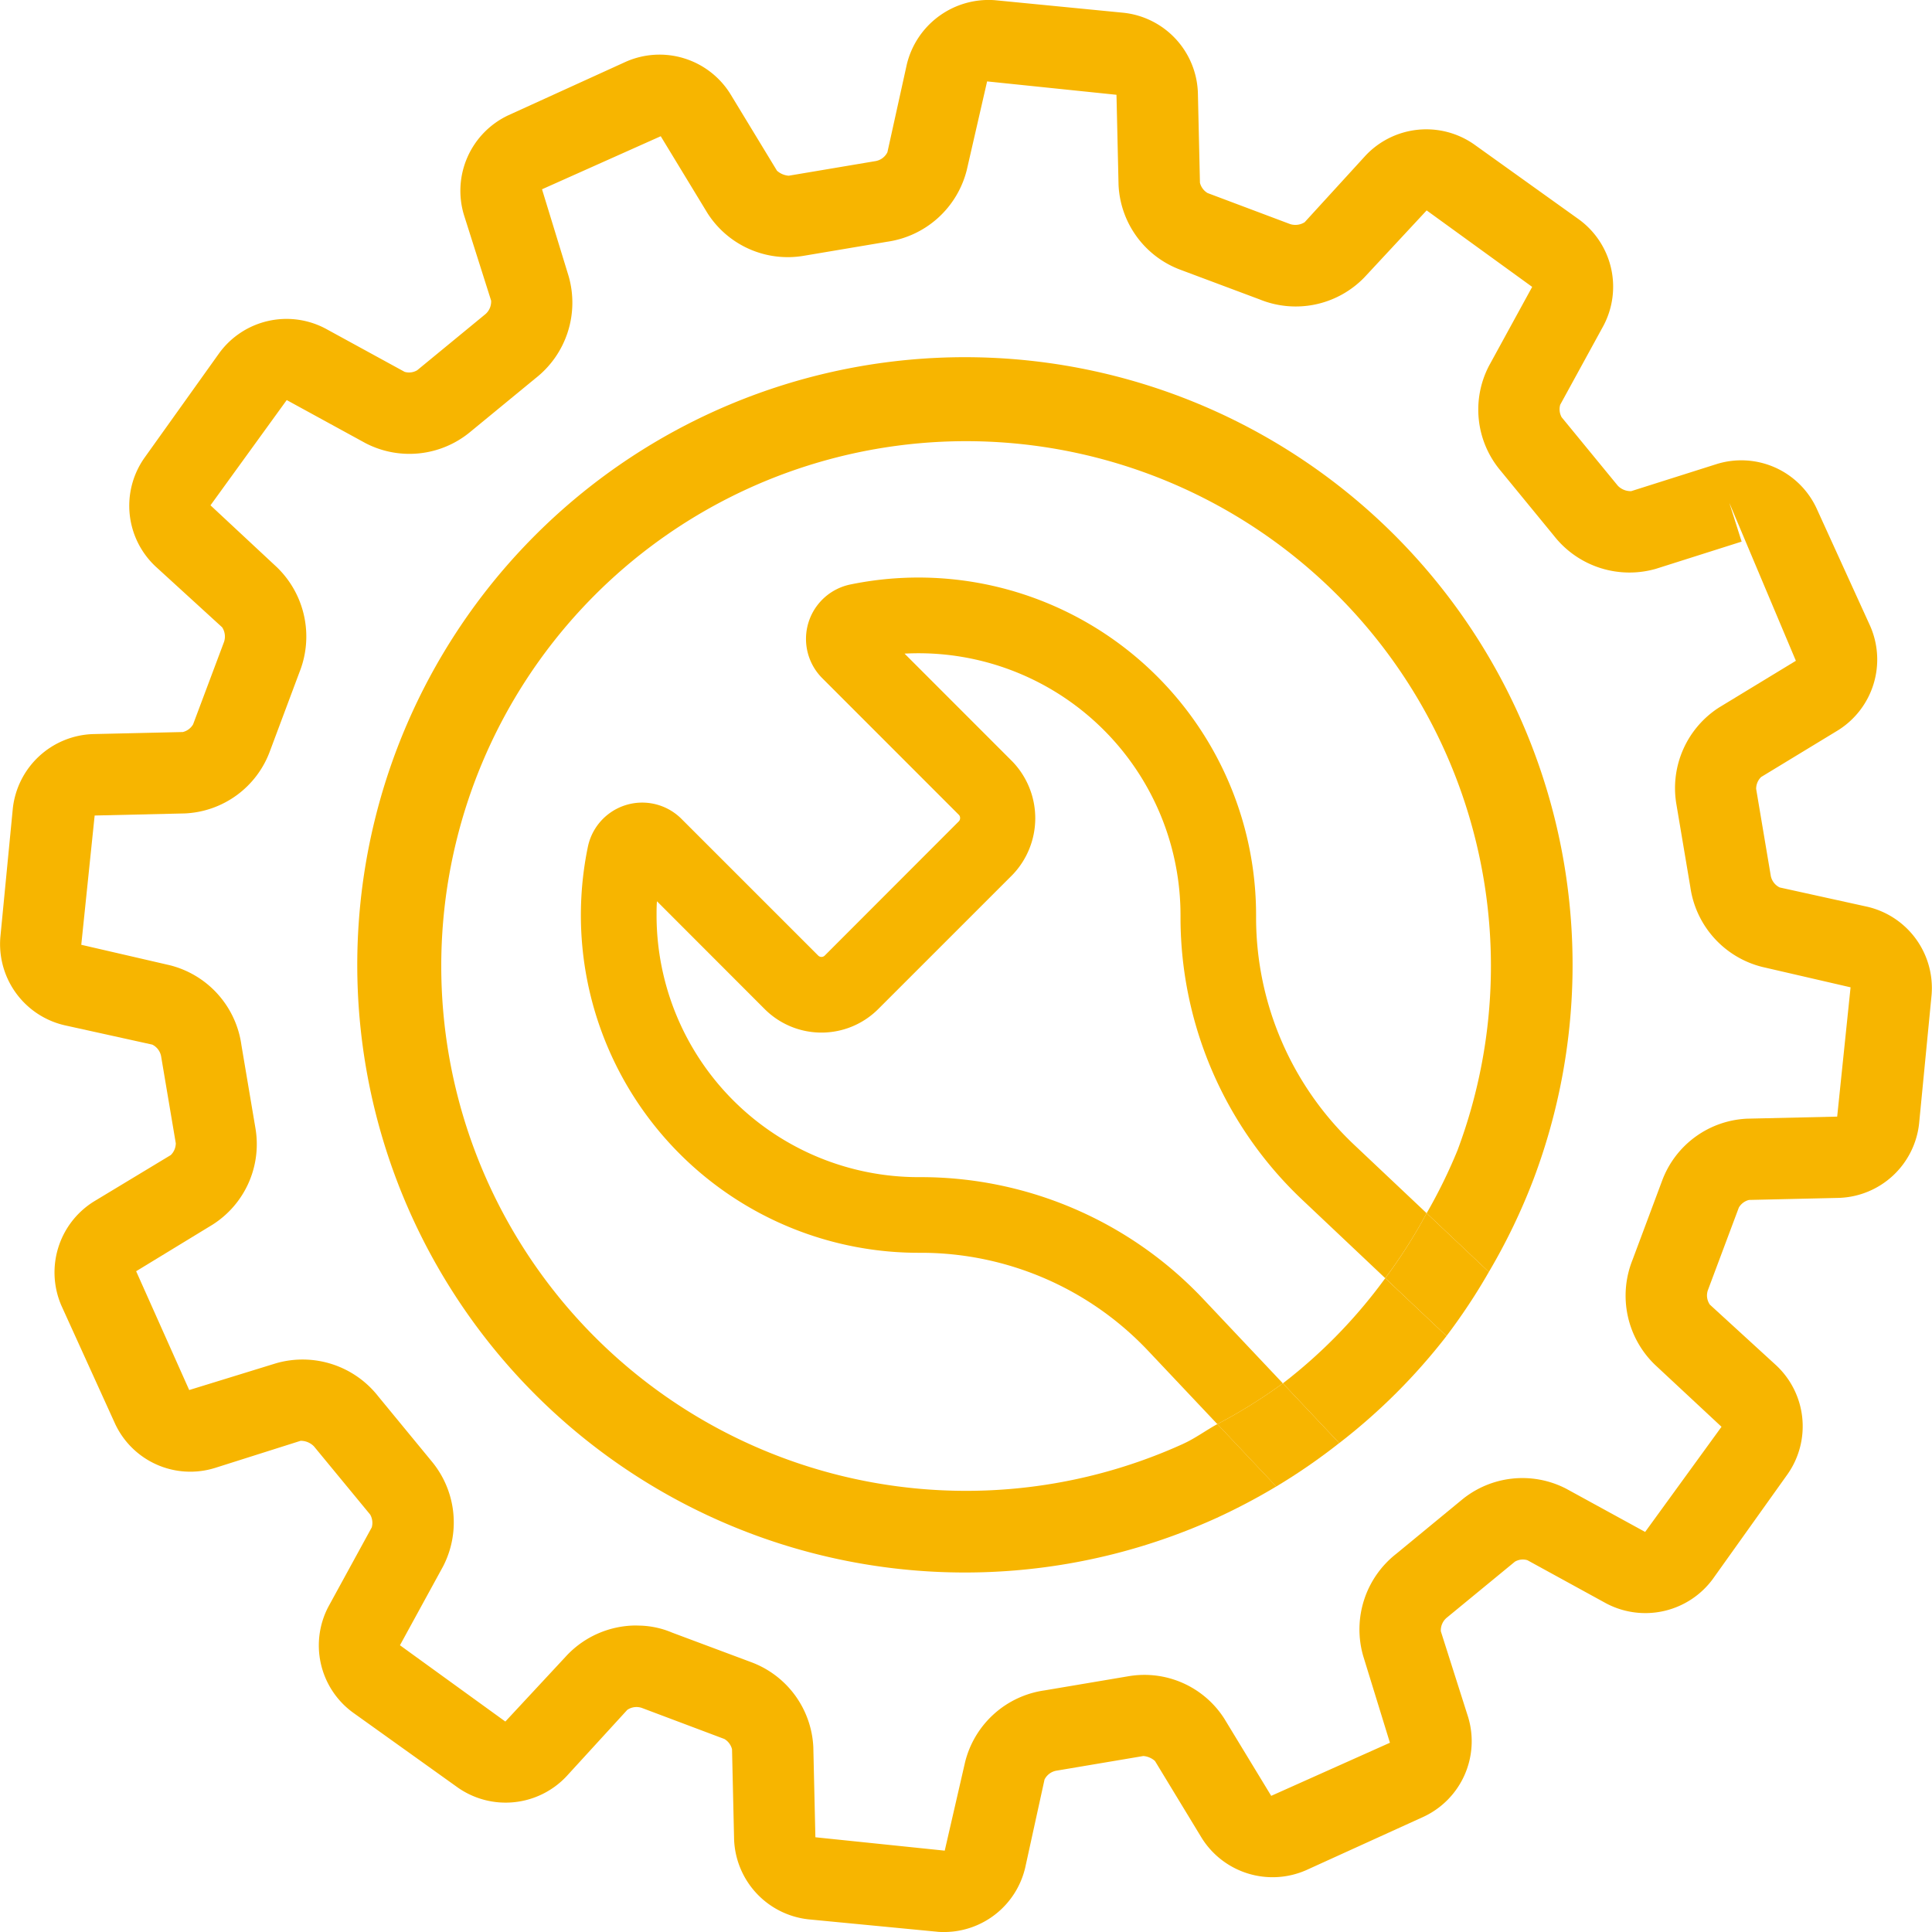
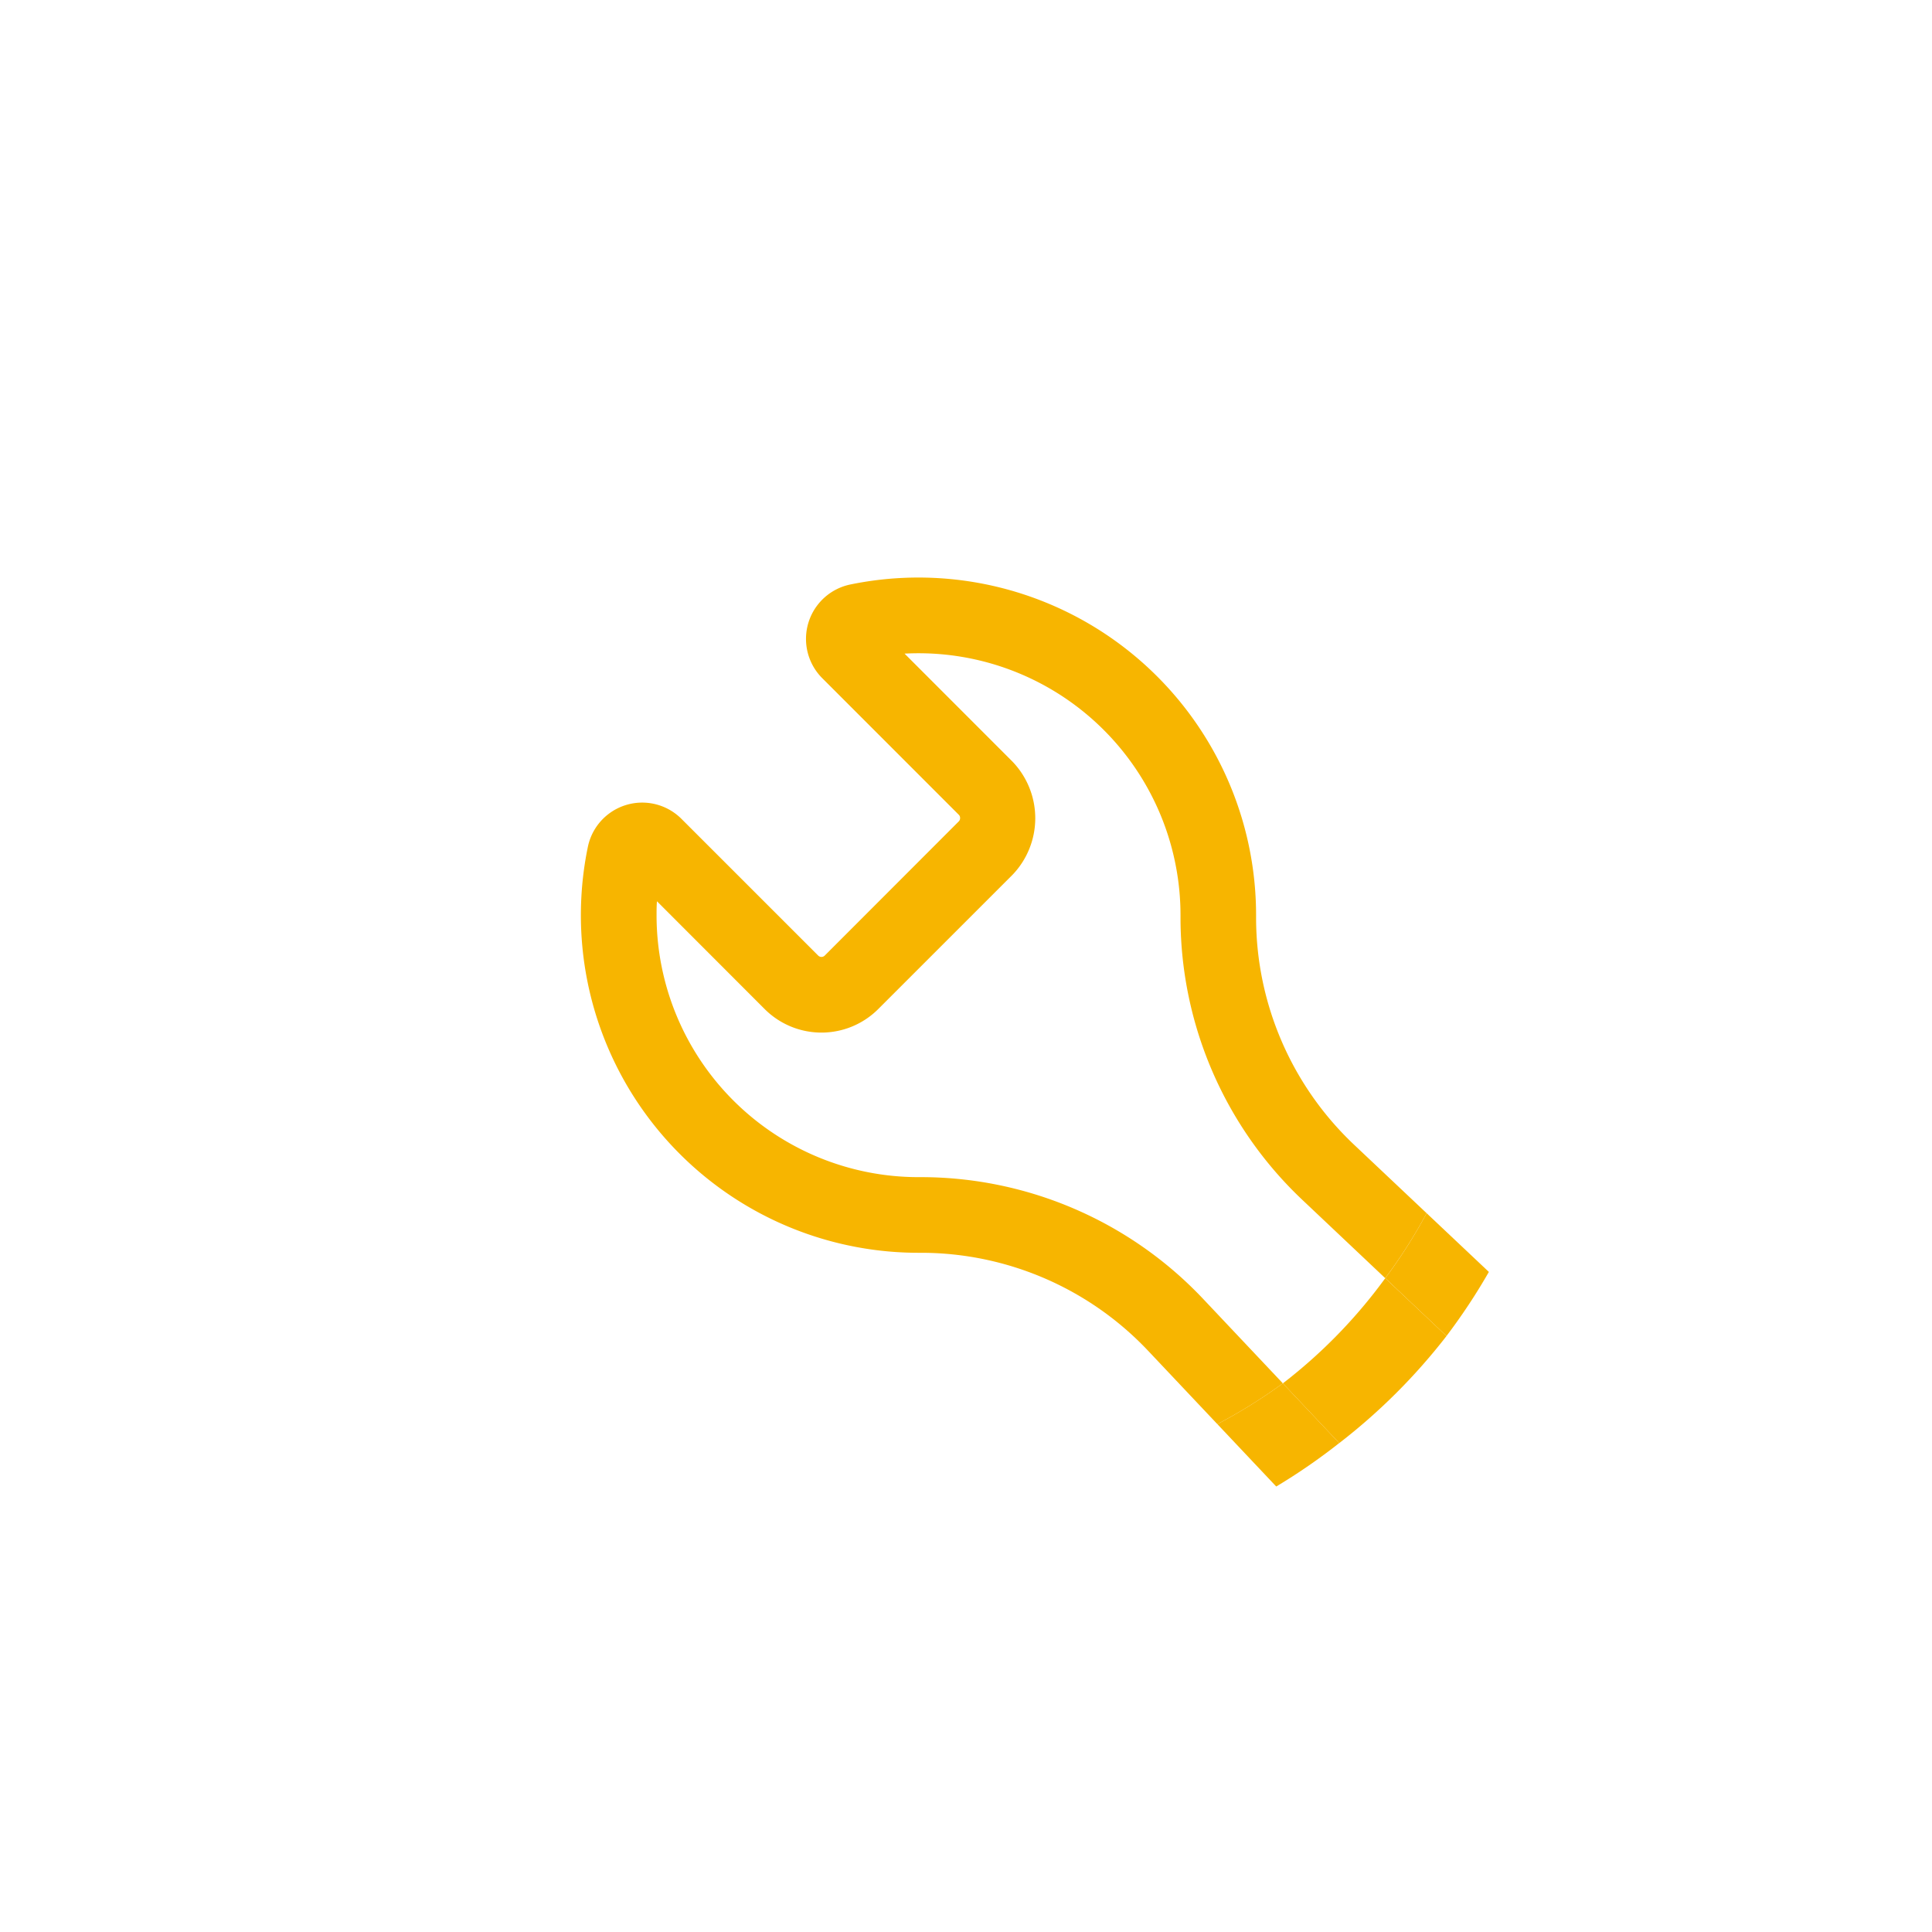
<svg xmlns="http://www.w3.org/2000/svg" width="72.173" height="72.173" viewBox="0 0 72.173 72.173">
  <defs>
    <clipPath id="clip-path">
      <rect id="Rettangolo_9" data-name="Rettangolo 9" width="72.173" height="72.173" transform="translate(0 0)" fill="none" />
    </clipPath>
  </defs>
  <g id="Raggruppa_23" data-name="Raggruppa 23" transform="translate(0 0)">
    <g id="Raggruppa_22" data-name="Raggruppa 22" clip-path="url(#clip-path)">
-       <path id="Tracciato_344" data-name="Tracciato 344" d="M35.288,72.174c-.095,0-.192,0-.287-.012L30.2,71.7a3.12,3.12,0,0,1-2.777-2.99l-.077-3.364a.619.619,0,0,0-.285-.383L23.971,63.8a.616.616,0,0,0-.537.074l-2.269,2.48a3.119,3.119,0,0,1-4.052.431l-3.928-2.81a3.105,3.105,0,0,1-.908-3.972l1.611-2.946a.628.628,0,0,0-.059-.477l-2.1-2.548a.687.687,0,0,0-.5-.208l-3.2,1.014A3.1,3.1,0,0,1,4.3,53.188l-2-4.4a3.121,3.121,0,0,1,1.2-3.9L6.38,43.149a.625.625,0,0,0,.187-.439l-.549-3.254a.611.611,0,0,0-.33-.433L2.41,38.3A3.114,3.114,0,0,1,.014,35l.465-4.8a3.12,3.12,0,0,1,2.988-2.777l3.364-.077a.617.617,0,0,0,.382-.285L8.37,23.977a.631.631,0,0,0-.071-.543l-2.48-2.266a3.107,3.107,0,0,1-.427-4.059l2.8-3.921a3.113,3.113,0,0,1,3.978-.908l2.946,1.611a.59.59,0,0,0,.469-.06l2.554-2.1a.624.624,0,0,0,.208-.5l-1.015-3.2A3.117,3.117,0,0,1,18.99,4.306l4.391-2a3.116,3.116,0,0,1,3.9,1.2l1.744,2.871a.742.742,0,0,0,.439.187l3.254-.548a.608.608,0,0,0,.433-.33l.724-3.278a3.144,3.144,0,0,1,3.3-2.4l4.8.469a3.113,3.113,0,0,1,2.774,2.987l.077,3.364a.621.621,0,0,0,.284.383L48.2,8.373a.652.652,0,0,0,.537-.071l2.272-2.486a3.115,3.115,0,0,1,4.052-.427L58.988,8.2a3.112,3.112,0,0,1,.911,3.969l-1.614,2.949a.612.612,0,0,0,.053.469l2.1,2.56a.666.666,0,0,0,.5.2l3.2-1.014a3.1,3.1,0,0,1,3.723,1.658l2,4.388a3.117,3.117,0,0,1-1.195,3.9l-2.875,1.747a.612.612,0,0,0-.187.445l.546,3.245a.616.616,0,0,0,.332.436l3.275.721a3.116,3.116,0,0,1,2.4,3.3l-.466,4.8a3.117,3.117,0,0,1-2.987,2.776l-3.367.077a.609.609,0,0,0-.38.285L63.8,48.2a.6.6,0,0,0,.075.537l2.48,2.27a3.114,3.114,0,0,1,.427,4.058l-2.8,3.925a3.131,3.131,0,0,1-3.975.91l-2.948-1.616a.583.583,0,0,0-.469.056l-2.554,2.1a.617.617,0,0,0-.211.5l1.018,3.2a3.113,3.113,0,0,1-1.665,3.729l-4.384,1.994a3.122,3.122,0,0,1-3.9-1.2l-1.747-2.877a.736.736,0,0,0-.436-.187l-3.255.549a.616.616,0,0,0-.436.329L38.3,69.762a3.117,3.117,0,0,1-3.011,2.412M23.8,60.726a3.3,3.3,0,0,1,1.311.264l2.943,1.1a3.564,3.564,0,0,1,2.329,3.18l.077,3.364,4.832.5.76-3.305a3.576,3.576,0,0,1,2.984-2.684l3.094-.522a3.54,3.54,0,0,1,3.61,1.587l1.748,2.877,4.435-1.984-1-3.246a3.588,3.588,0,0,1,1.24-3.815l2.429-2a3.559,3.559,0,0,1,3.919-.427l2.946,1.613L64.31,53.3l-2.486-2.317a3.586,3.586,0,0,1-.837-3.922l1.1-2.943a3.559,3.559,0,0,1,3.177-2.328l3.367-.077.5-4.83-3.3-.762a3.594,3.594,0,0,1-2.685-2.979l-.522-3.1a3.58,3.58,0,0,1,1.59-3.61l2.874-1.747-2.486-5.9.46,1.448-3.2,1.015a3.583,3.583,0,0,1-3.812-1.234l-2-2.439a3.54,3.54,0,0,1-.424-3.913l1.611-2.945L53.295,7.86l-2.317,2.492a3.569,3.569,0,0,1-3.922.833l-2.939-1.1a3.556,3.556,0,0,1-2.332-3.18l-.077-3.364-4.833-.5-.759,3.308a3.589,3.589,0,0,1-2.975,2.682l-3.1.522A3.558,3.558,0,0,1,26.43,7.964L24.683,5.089,20.248,7.071l.994,3.245a3.585,3.585,0,0,1-1.234,3.812l-2.433,2a3.56,3.56,0,0,1-3.918.428l-2.946-1.611L7.863,18.877l2.486,2.317a3.6,3.6,0,0,1,.836,3.922l-1.1,2.94A3.554,3.554,0,0,1,6.9,30.387l-3.364.078-.5,4.829,3.3.762a3.579,3.579,0,0,1,2.682,2.982l.522,3.094a3.56,3.56,0,0,1-1.593,3.613L5.086,47.489l1.982,4.438,3.245-1a3.59,3.59,0,0,1,3.815,1.234l2,2.432a3.571,3.571,0,0,1,.424,3.922l-1.611,2.946,3.937,2.85,2.313-2.488a3.578,3.578,0,0,1,2.611-1.1" fill="#f7b500" />
-       <path id="Tracciato_345" data-name="Tracciato 345" d="M44.2,53.937A19.606,19.606,0,1,1,54.447,42.973a19.568,19.568,0,0,1-1.152,2.348l2.324,2.194a22.77,22.77,0,0,0,1.673-3.477A22.7,22.7,0,1,0,45.459,56.7a23.034,23.034,0,0,0,2.218-1.17l-2.2-2.331c-.432.236-.822.53-1.275.736" fill="#f7b500" />
      <path id="Tracciato_346" data-name="Tracciato 346" d="M47.923,51.677l2.107,2.232a22.351,22.351,0,0,0,4.007-4l-2.289-2.16a19.25,19.25,0,0,1-3.825,3.929" fill="#f7b500" />
      <path id="Tracciato_347" data-name="Tracciato 347" d="M34.439,43.974H34.31a9.785,9.785,0,0,1-9.783-9.779c0-.175,0-.351.015-.527L28.57,37.7a3,3,0,0,0,4.233,0l5.018-5.017a3.054,3.054,0,0,0,0-4.234l-4.03-4.032A9.788,9.788,0,0,1,44.1,34.187v.126a14.516,14.516,0,0,0,4.547,10.506l3.1,2.929a19.381,19.381,0,0,0,1.547-2.427l-2.709-2.557a11.678,11.678,0,0,1-3.662-8.451v-.126a12.613,12.613,0,0,0-15.16-12.352,2.076,2.076,0,0,0-1.046,3.5l5.107,5.109a.163.163,0,0,1,.042.116.172.172,0,0,1-.044.119L30.806,35.7a.173.173,0,0,1-.238,0L25.46,30.593a2.073,2.073,0,0,0-3.5,1.046A12.612,12.612,0,0,0,34.313,46.8h.124a11.672,11.672,0,0,1,8.453,3.661L45.476,53.2a19.7,19.7,0,0,0,2.447-1.523l-2.979-3.156a14.505,14.505,0,0,0-10.505-4.547" fill="#f7b500" />
      <path id="Tracciato_348" data-name="Tracciato 348" d="M47.923,51.677A19.782,19.782,0,0,1,45.476,53.2l2.2,2.331a22.362,22.362,0,0,0,2.353-1.623Z" fill="#f7b500" />
      <path id="Tracciato_349" data-name="Tracciato 349" d="M51.749,47.748l2.287,2.16a22.312,22.312,0,0,0,1.583-2.393l-2.325-2.194a19.367,19.367,0,0,1-1.545,2.427" fill="#f7b500" />
    </g>
  </g>
</svg>